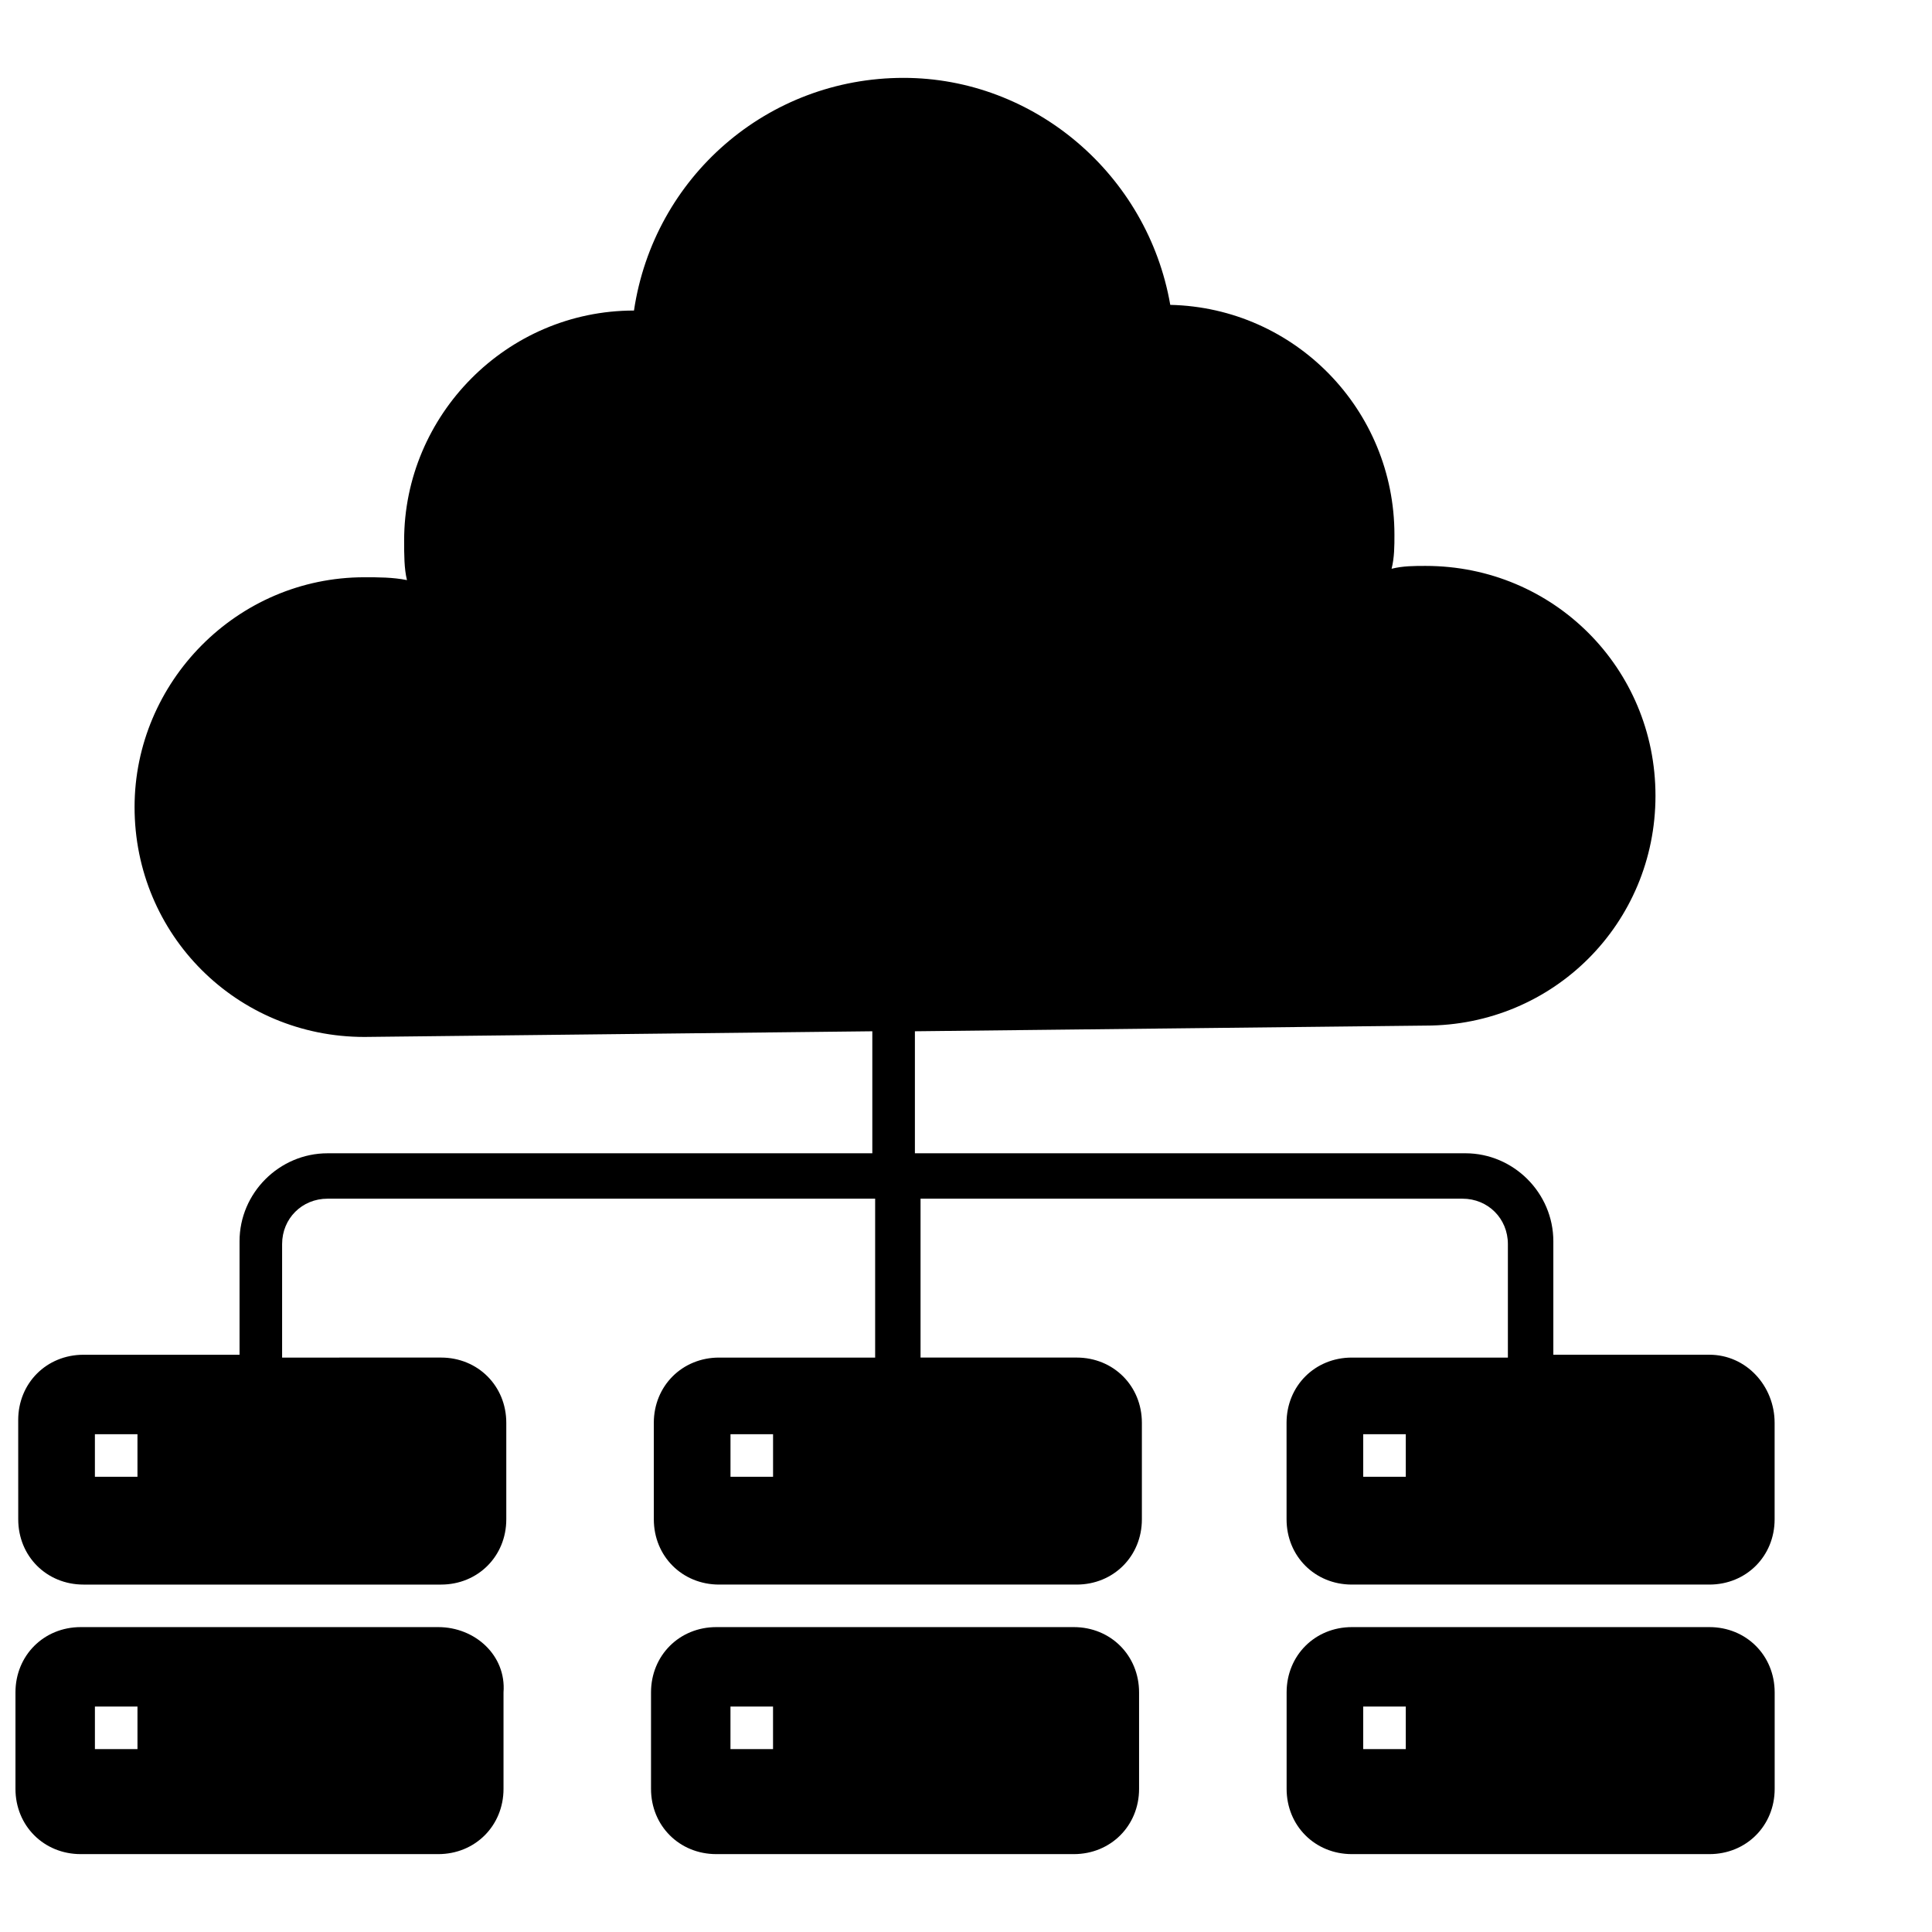
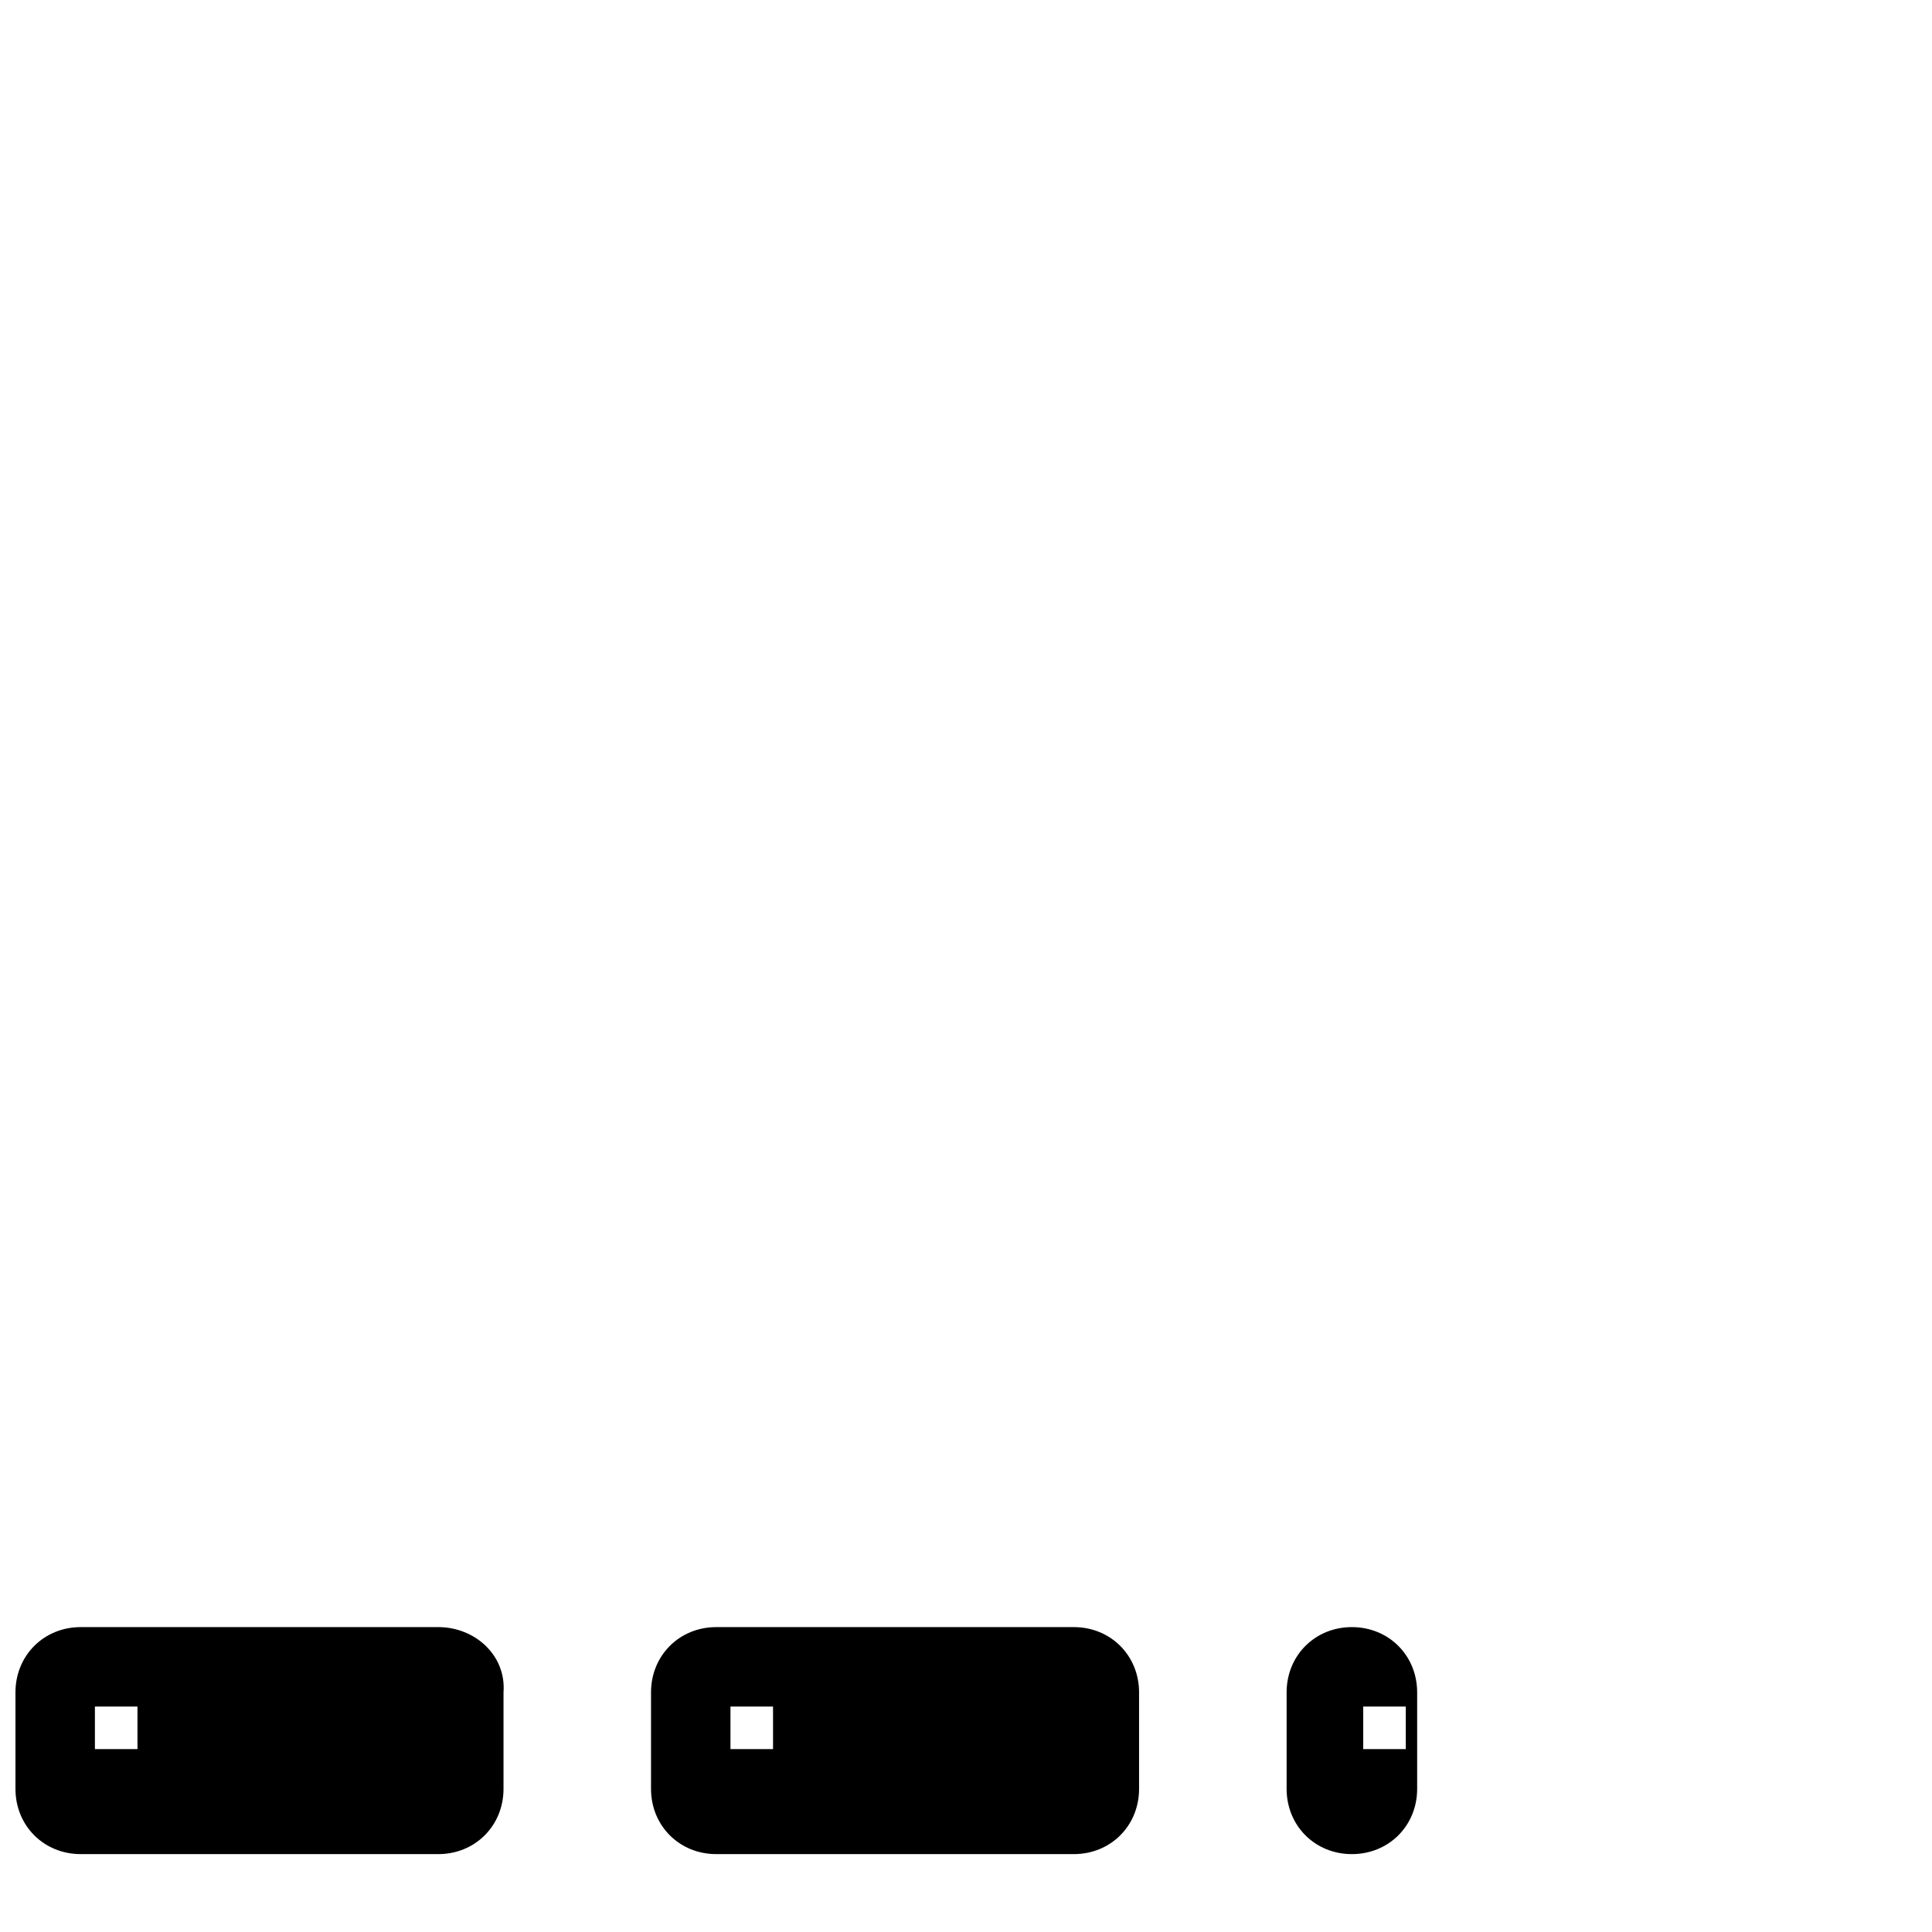
<svg xmlns="http://www.w3.org/2000/svg" width="800px" height="800px" version="1.1" viewBox="144 144 512 512">
  <defs>
    <clipPath id="b">
-       <path d="m148.09 164h466.91v400h-466.91z" />
-     </clipPath>
+       </clipPath>
    <clipPath id="a">
      <path d="m148.09 575h129.91v61h-129.91z" />
    </clipPath>
  </defs>
  <g clip-path="url(#b)">
    <path d="m597.01 503.02h-41.359v-30.078c0-12.785-10.527-23.312-23.312-23.312l-145.88 0.004v-32.336l135.35-1.504c33.84 0 60.91-27.07 60.91-60.91s-27.07-60.91-60.91-60.91c-3.008 0-6.016 0-9.023 0.754 0.754-3.008 0.754-6.016 0.754-9.023 0-33.086-26.32-60.156-59.406-60.91-6.016-34.59-36.094-60.156-70.684-60.156-36.094 0-66.172 26.32-71.438 61.66-33.84 0-60.91 27.824-60.91 60.91 0 3.762 0 7.519 0.754 10.527-3.762-0.754-7.519-0.754-11.281-0.754-33.84 0-60.91 27.824-60.91 60.91 0 33.84 27.07 60.91 60.91 60.91l134.6-1.504v32.336h-144.38c-12.785 0-23.312 10.527-23.312 23.312v30.078h-41.359c-9.777 0-17.297 7.519-17.297 17.297l0.008 26.312c0 9.777 7.519 17.297 17.297 17.297h94.746c9.777 0 17.297-7.519 17.297-17.297v-25.566c0-9.777-7.519-17.297-17.297-17.297l-42.113 0.004v-30.078c0-6.769 5.266-12.031 12.031-12.031h145.13v42.109h-41.359c-9.777 0-17.297 7.519-17.297 17.297l0.004 25.562c0 9.777 7.519 17.297 17.297 17.297h94.746c9.777 0 17.297-7.519 17.297-17.297v-25.566c0-9.777-7.519-17.297-17.297-17.297h-41.359v-42.109l143.62 0.004c6.769 0 12.031 5.266 12.031 12.031v30.078h-41.359c-9.777 0-17.297 7.519-17.297 17.297l0.004 25.562c0 9.777 7.519 17.297 17.297 17.297h94.746c9.777 0 17.297-7.519 17.297-17.297v-25.566c-0.004-9.773-7.523-18.047-17.297-18.047zm-416.58 32.336h-11.281v-11.281h11.281zm168.44 0h-11.281v-11.281h11.281zm167.68 0h-11.281v-11.281h11.281z" />
  </g>
  <g clip-path="url(#a)">
    <path d="m260.14 575.2h-94.746c-9.777 0-17.297 7.519-17.297 17.297v25.566c0 9.777 7.519 17.297 17.297 17.297h94.746c9.777 0 17.297-7.519 17.297-17.297v-25.566c0.75-9.777-7.523-17.297-17.297-17.297zm-79.707 32.336h-11.281v-11.281h11.281z" />
  </g>
  <path d="m428.57 575.2h-94.746c-9.777 0-17.297 7.519-17.297 17.297v25.566c0 9.777 7.519 17.297 17.297 17.297h94.746c9.777 0 17.297-7.519 17.297-17.297v-25.566c-0.004-9.777-7.523-17.297-17.297-17.297zm-79.707 32.336h-11.281v-11.281h11.281z" />
-   <path d="m597.01 575.2h-94.746c-9.777 0-17.297 7.519-17.297 17.297v25.566c0 9.777 7.519 17.297 17.297 17.297h94.746c9.777 0 17.297-7.519 17.297-17.297v-25.566c-0.004-9.777-7.523-17.297-17.297-17.297zm-80.461 32.336h-11.281v-11.281h11.281z" />
+   <path d="m597.01 575.2h-94.746c-9.777 0-17.297 7.519-17.297 17.297v25.566c0 9.777 7.519 17.297 17.297 17.297c9.777 0 17.297-7.519 17.297-17.297v-25.566c-0.004-9.777-7.523-17.297-17.297-17.297zm-80.461 32.336h-11.281v-11.281h11.281z" />
</svg>